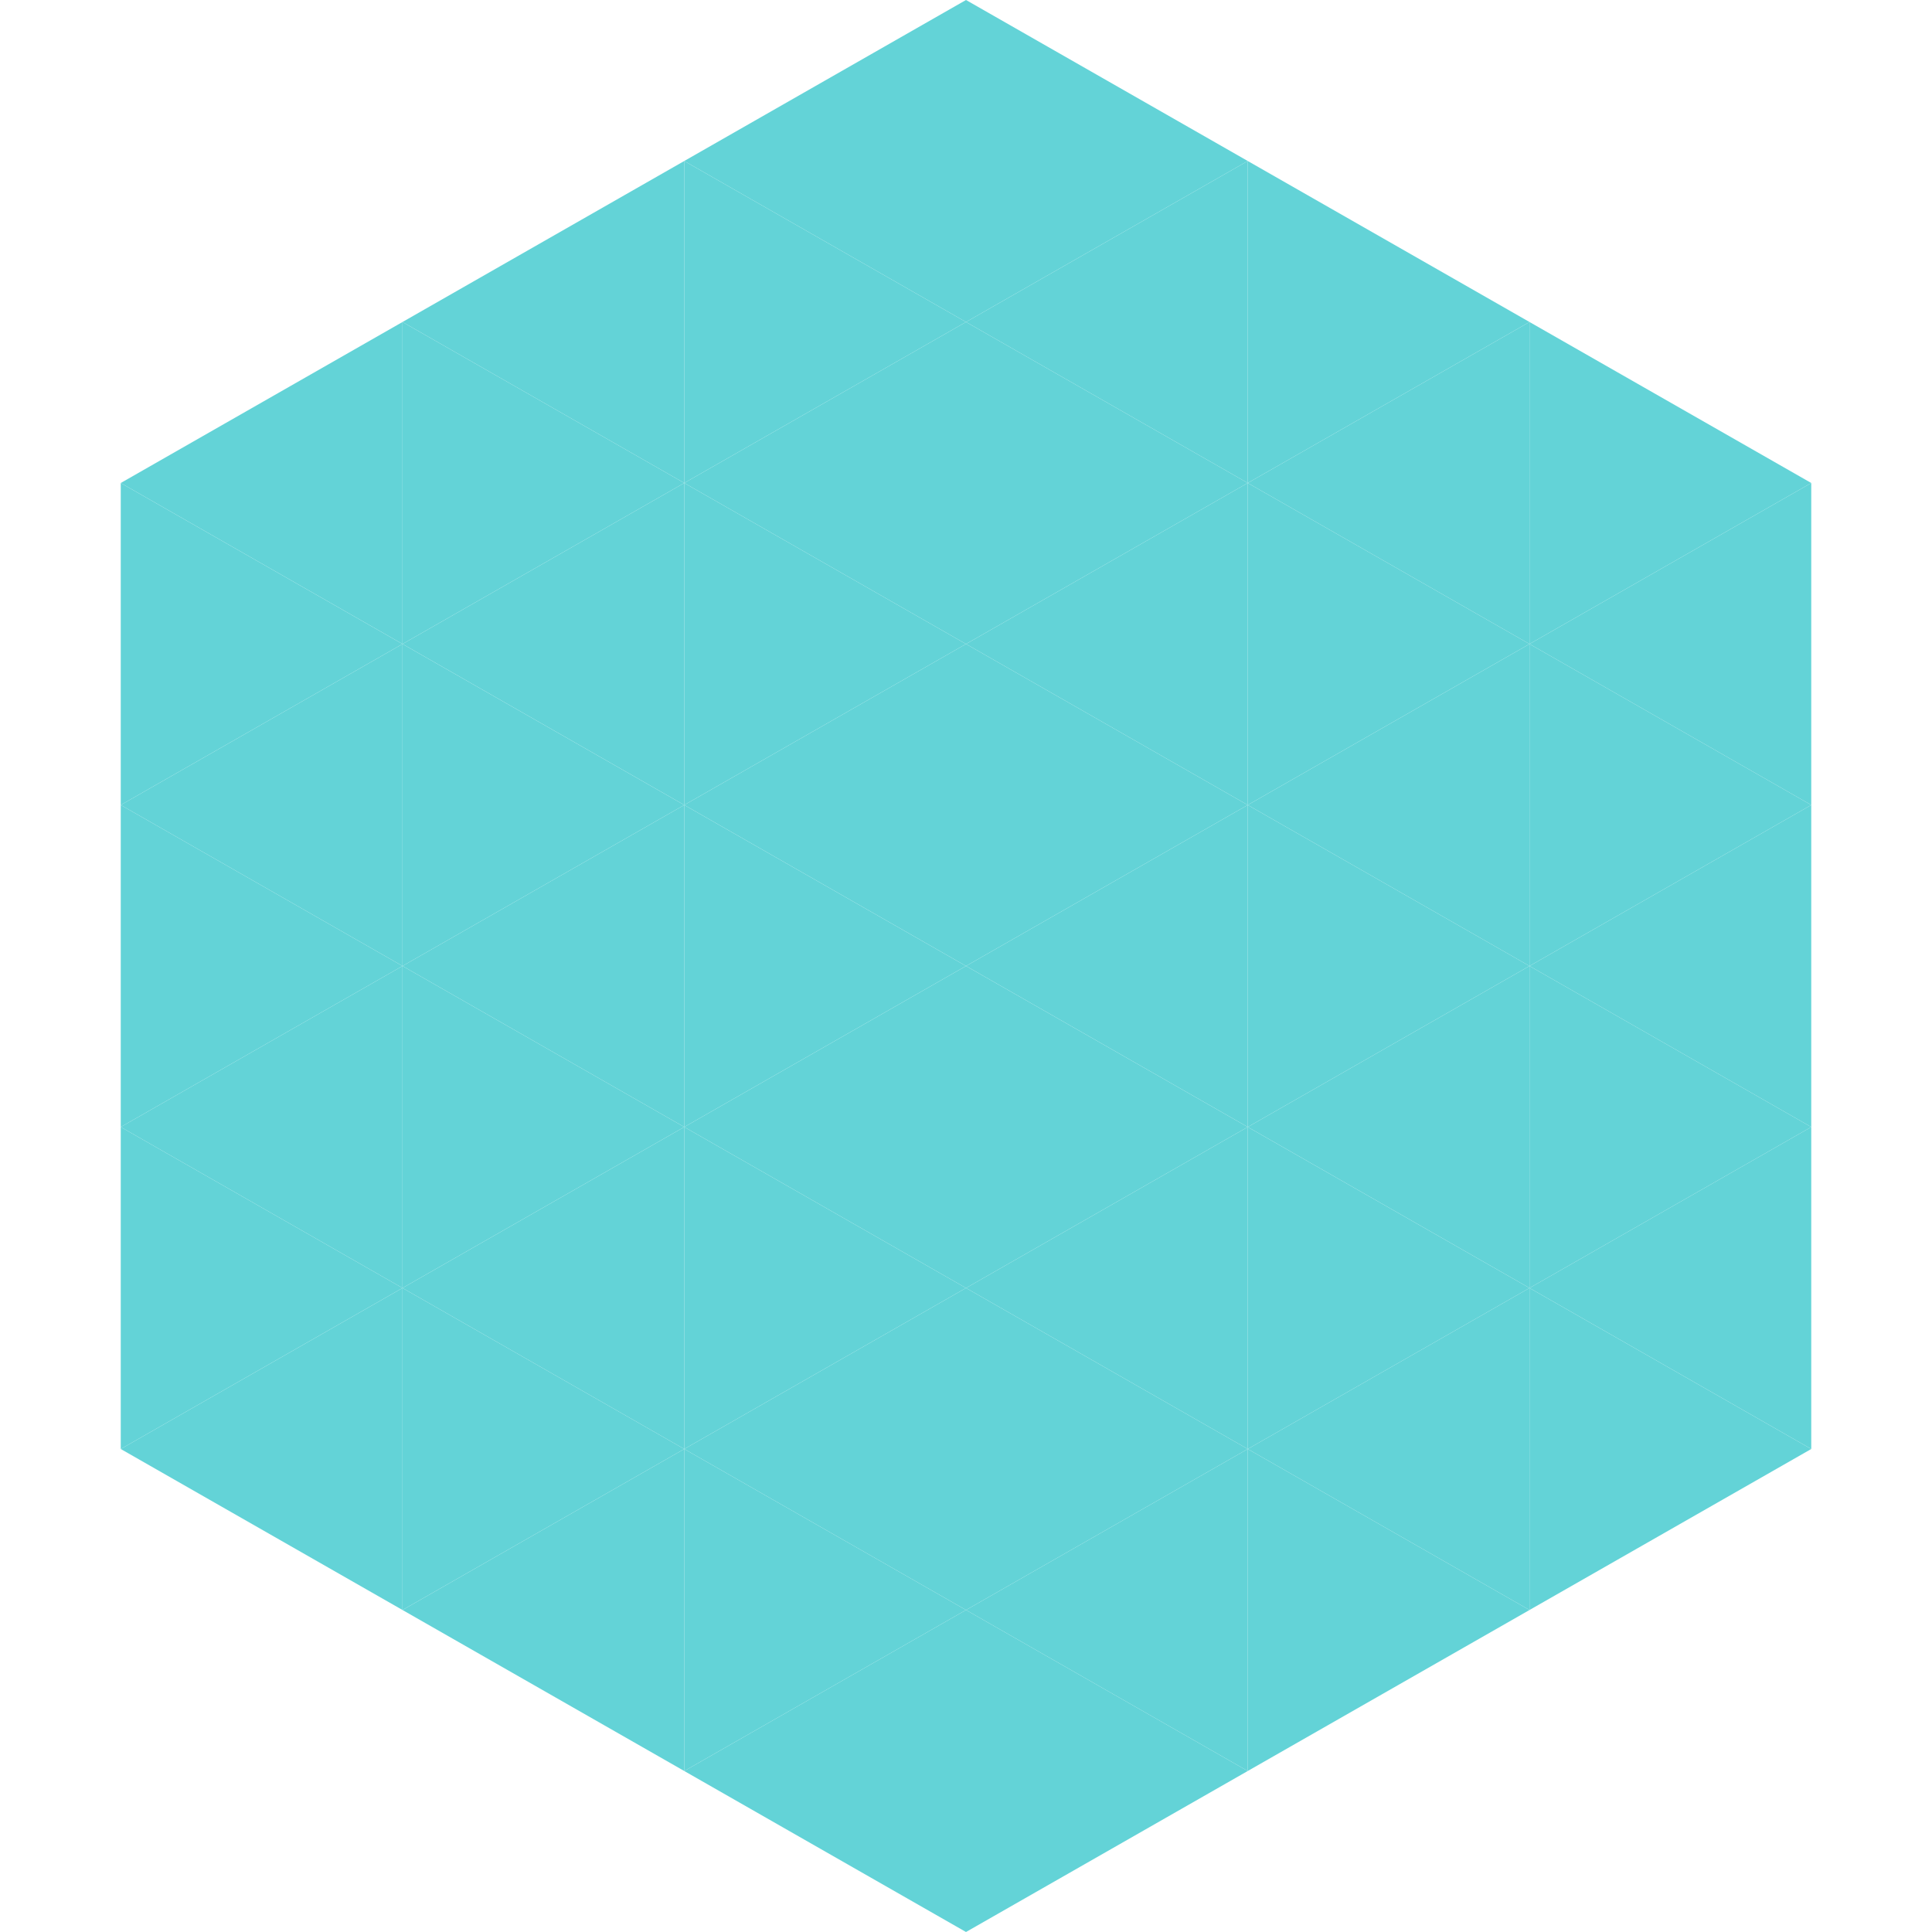
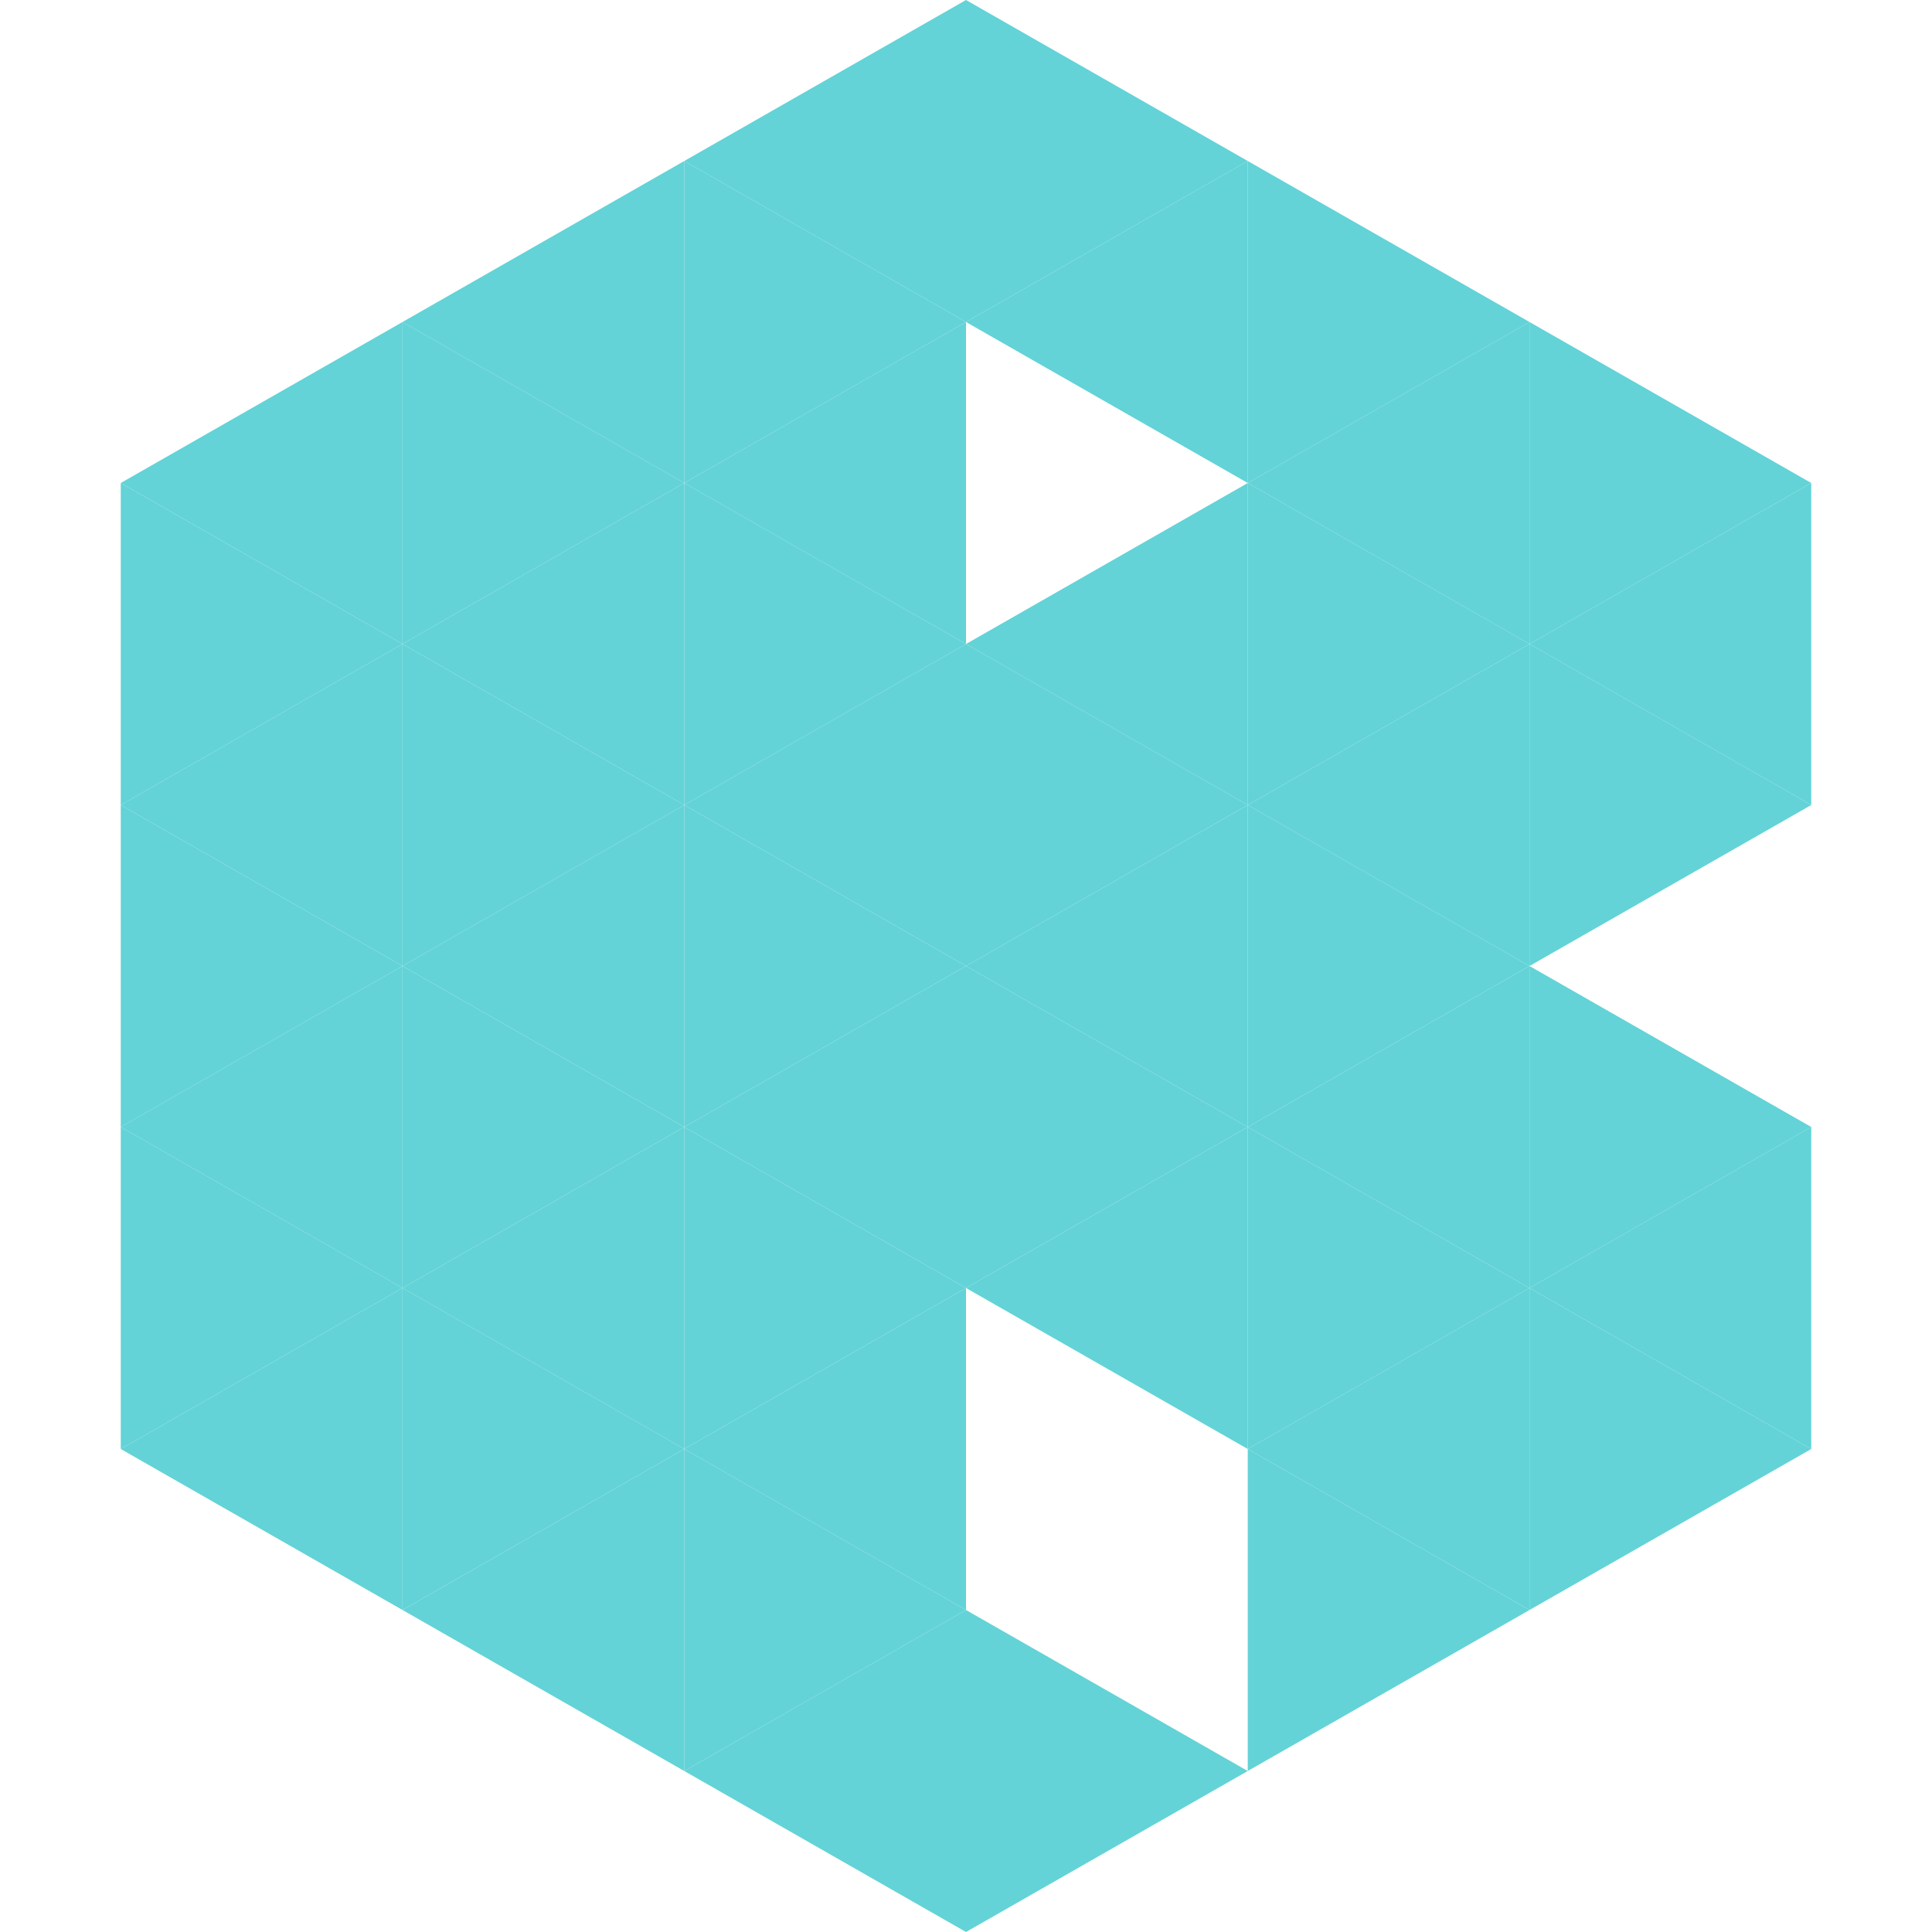
<svg xmlns="http://www.w3.org/2000/svg" width="240" height="240">
  <polygon points="50,40 15,60 50,80" style="fill:rgb(99,211,215)" />
  <polygon points="190,40 225,60 190,80" style="fill:rgb(99,211,215)" />
  <polygon points="15,60 50,80 15,100" style="fill:rgb(99,211,215)" />
  <polygon points="225,60 190,80 225,100" style="fill:rgb(99,211,215)" />
  <polygon points="50,80 15,100 50,120" style="fill:rgb(99,211,215)" />
  <polygon points="190,80 225,100 190,120" style="fill:rgb(99,211,215)" />
  <polygon points="15,100 50,120 15,140" style="fill:rgb(99,211,215)" />
-   <polygon points="225,100 190,120 225,140" style="fill:rgb(99,211,215)" />
  <polygon points="50,120 15,140 50,160" style="fill:rgb(99,211,215)" />
  <polygon points="190,120 225,140 190,160" style="fill:rgb(99,211,215)" />
  <polygon points="15,140 50,160 15,180" style="fill:rgb(99,211,215)" />
  <polygon points="225,140 190,160 225,180" style="fill:rgb(99,211,215)" />
  <polygon points="50,160 15,180 50,200" style="fill:rgb(99,211,215)" />
  <polygon points="190,160 225,180 190,200" style="fill:rgb(99,211,215)" />
  <polygon points="15,180 50,200 15,220" style="fill:rgb(255,255,255); fill-opacity:0" />
  <polygon points="225,180 190,200 225,220" style="fill:rgb(255,255,255); fill-opacity:0" />
  <polygon points="50,0 85,20 50,40" style="fill:rgb(255,255,255); fill-opacity:0" />
  <polygon points="190,0 155,20 190,40" style="fill:rgb(255,255,255); fill-opacity:0" />
  <polygon points="85,20 50,40 85,60" style="fill:rgb(99,211,215)" />
  <polygon points="155,20 190,40 155,60" style="fill:rgb(99,211,215)" />
  <polygon points="50,40 85,60 50,80" style="fill:rgb(99,211,215)" />
  <polygon points="190,40 155,60 190,80" style="fill:rgb(99,211,215)" />
  <polygon points="85,60 50,80 85,100" style="fill:rgb(99,211,215)" />
  <polygon points="155,60 190,80 155,100" style="fill:rgb(99,211,215)" />
  <polygon points="50,80 85,100 50,120" style="fill:rgb(99,211,215)" />
  <polygon points="190,80 155,100 190,120" style="fill:rgb(99,211,215)" />
  <polygon points="85,100 50,120 85,140" style="fill:rgb(99,211,215)" />
  <polygon points="155,100 190,120 155,140" style="fill:rgb(99,211,215)" />
  <polygon points="50,120 85,140 50,160" style="fill:rgb(99,211,215)" />
  <polygon points="190,120 155,140 190,160" style="fill:rgb(99,211,215)" />
  <polygon points="85,140 50,160 85,180" style="fill:rgb(99,211,215)" />
  <polygon points="155,140 190,160 155,180" style="fill:rgb(99,211,215)" />
  <polygon points="50,160 85,180 50,200" style="fill:rgb(99,211,215)" />
  <polygon points="190,160 155,180 190,200" style="fill:rgb(99,211,215)" />
  <polygon points="85,180 50,200 85,220" style="fill:rgb(99,211,215)" />
  <polygon points="155,180 190,200 155,220" style="fill:rgb(99,211,215)" />
  <polygon points="120,0 85,20 120,40" style="fill:rgb(99,211,215)" />
  <polygon points="120,0 155,20 120,40" style="fill:rgb(99,211,215)" />
  <polygon points="85,20 120,40 85,60" style="fill:rgb(99,211,215)" />
  <polygon points="155,20 120,40 155,60" style="fill:rgb(99,211,215)" />
  <polygon points="120,40 85,60 120,80" style="fill:rgb(99,211,215)" />
-   <polygon points="120,40 155,60 120,80" style="fill:rgb(99,211,215)" />
  <polygon points="85,60 120,80 85,100" style="fill:rgb(99,211,215)" />
  <polygon points="155,60 120,80 155,100" style="fill:rgb(99,211,215)" />
  <polygon points="120,80 85,100 120,120" style="fill:rgb(99,211,215)" />
  <polygon points="120,80 155,100 120,120" style="fill:rgb(99,211,215)" />
  <polygon points="85,100 120,120 85,140" style="fill:rgb(99,211,215)" />
  <polygon points="155,100 120,120 155,140" style="fill:rgb(99,211,215)" />
  <polygon points="120,120 85,140 120,160" style="fill:rgb(99,211,215)" />
  <polygon points="120,120 155,140 120,160" style="fill:rgb(99,211,215)" />
  <polygon points="85,140 120,160 85,180" style="fill:rgb(99,211,215)" />
  <polygon points="155,140 120,160 155,180" style="fill:rgb(99,211,215)" />
  <polygon points="120,160 85,180 120,200" style="fill:rgb(99,211,215)" />
-   <polygon points="120,160 155,180 120,200" style="fill:rgb(99,211,215)" />
  <polygon points="85,180 120,200 85,220" style="fill:rgb(99,211,215)" />
-   <polygon points="155,180 120,200 155,220" style="fill:rgb(99,211,215)" />
  <polygon points="120,200 85,220 120,240" style="fill:rgb(99,211,215)" />
  <polygon points="120,200 155,220 120,240" style="fill:rgb(99,211,215)" />
  <polygon points="85,220 120,240 85,260" style="fill:rgb(255,255,255); fill-opacity:0" />
  <polygon points="155,220 120,240 155,260" style="fill:rgb(255,255,255); fill-opacity:0" />
</svg>